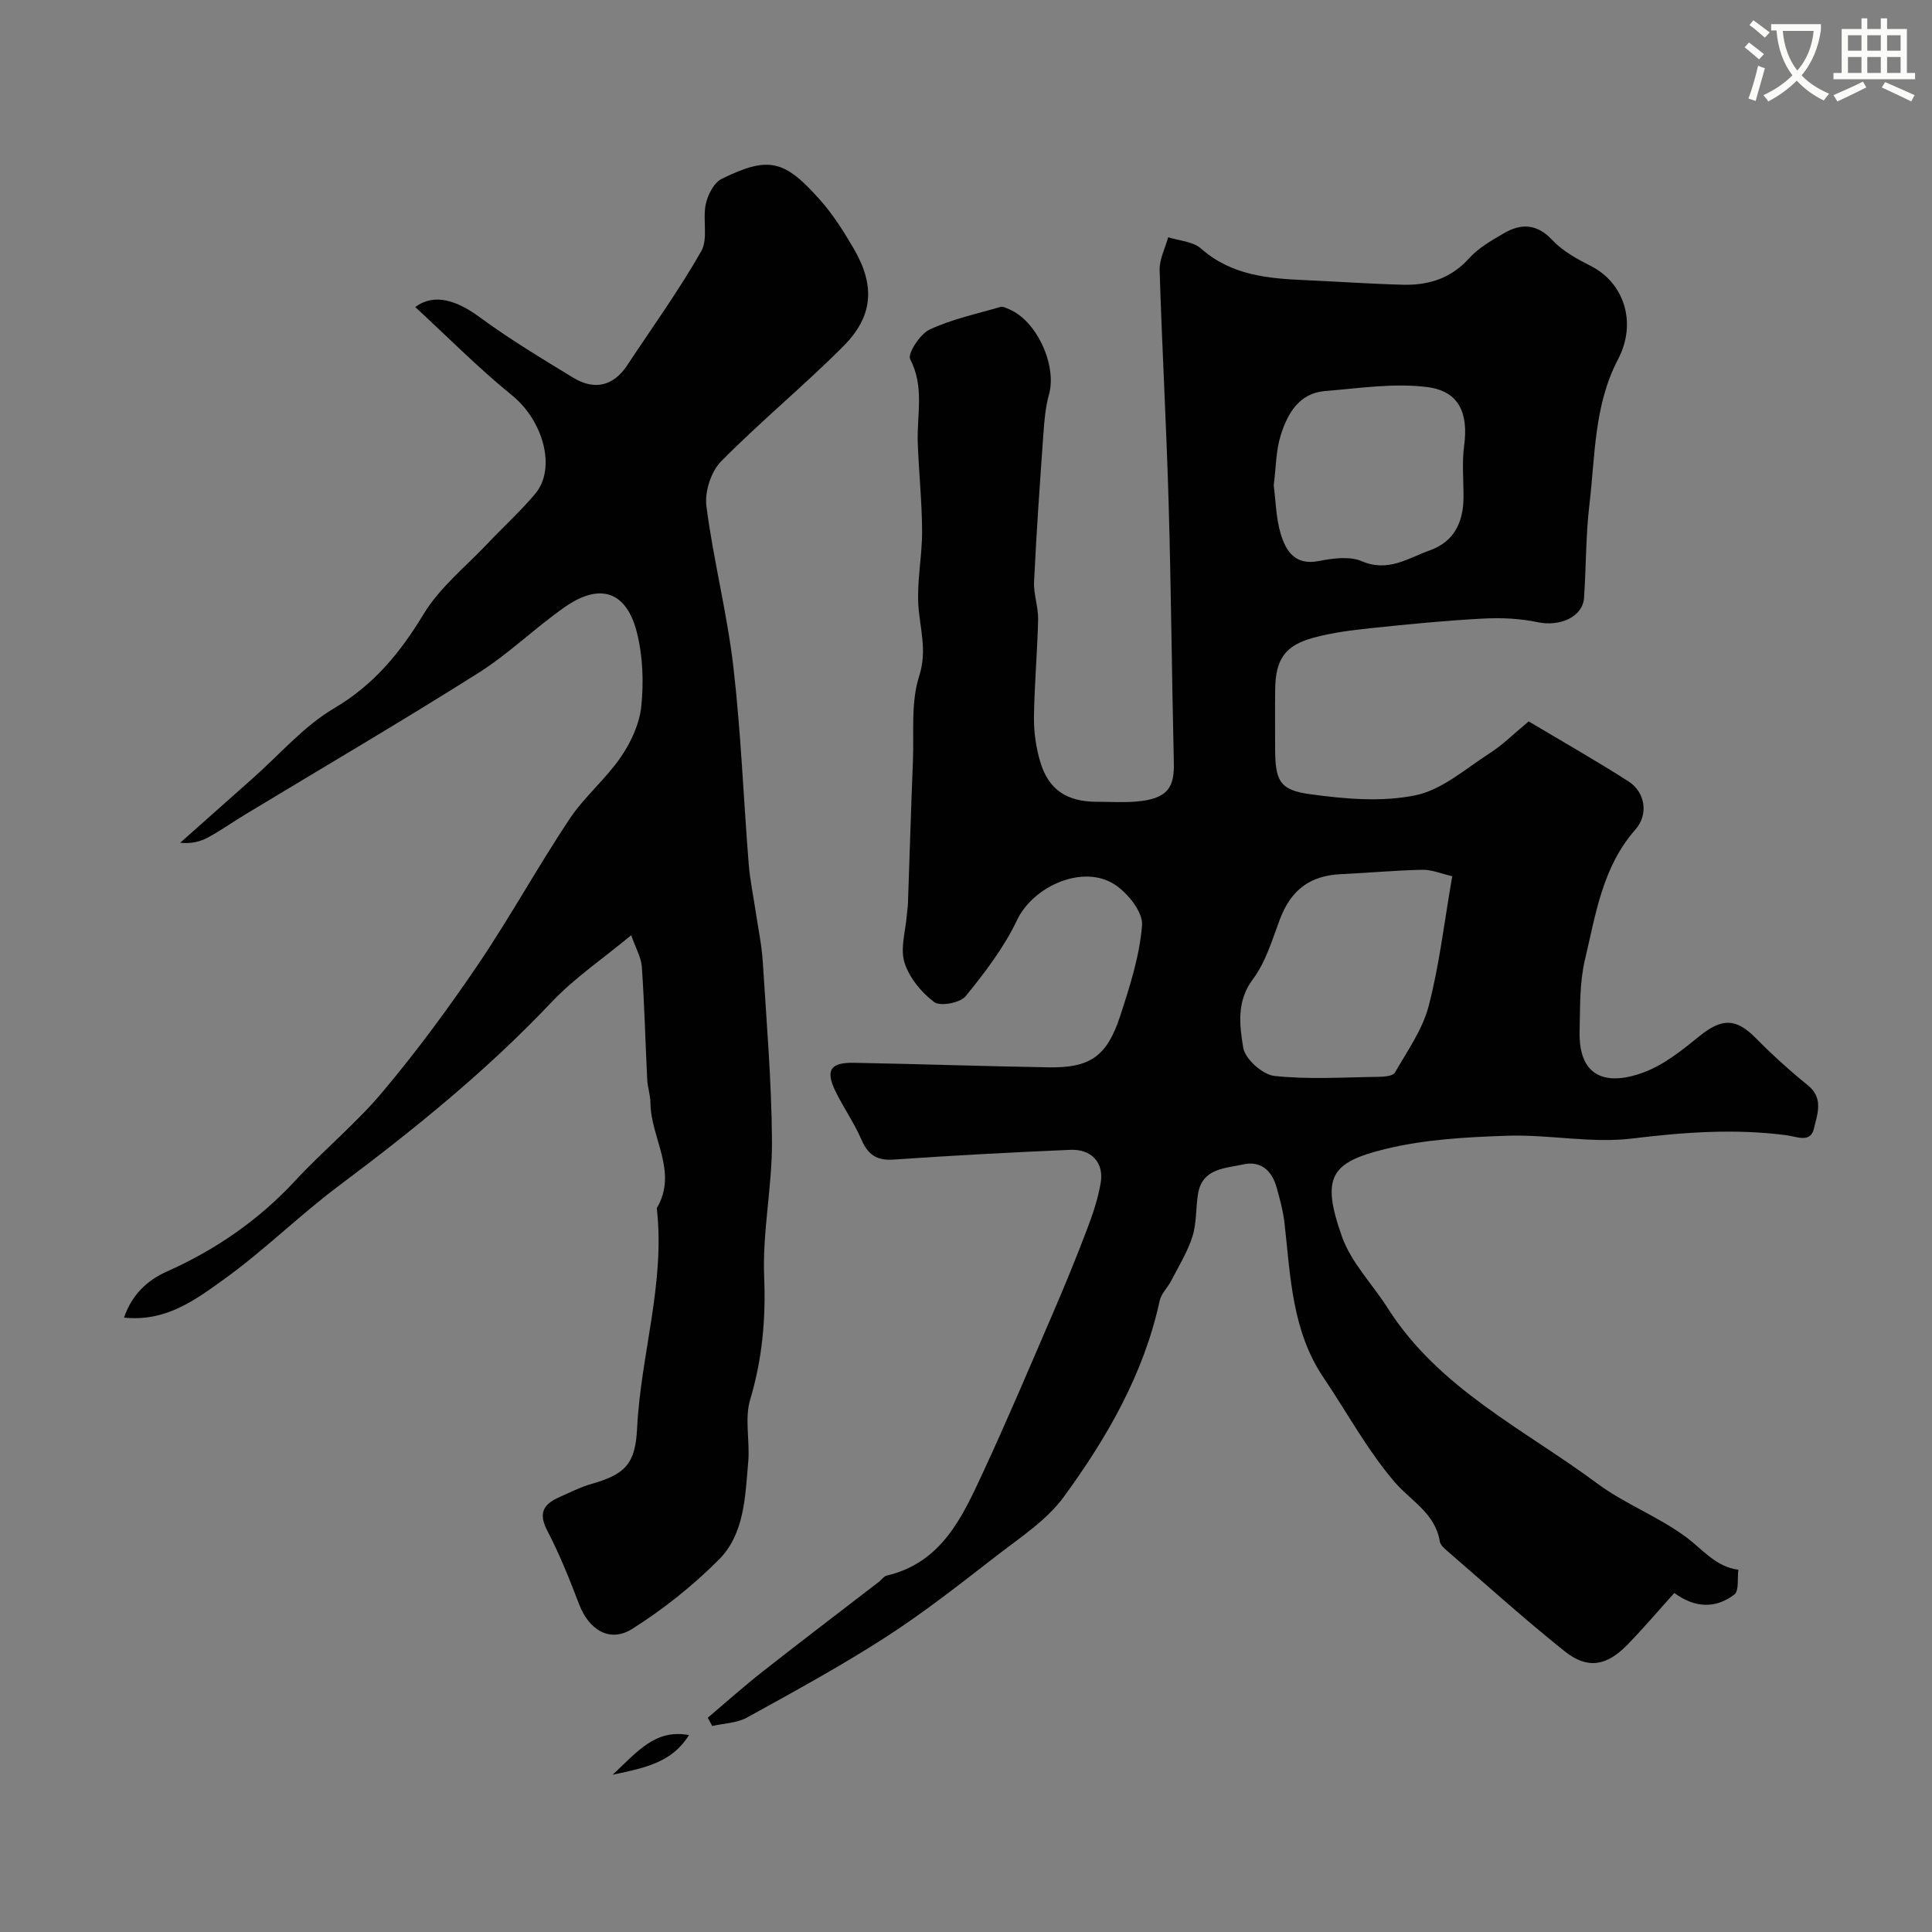
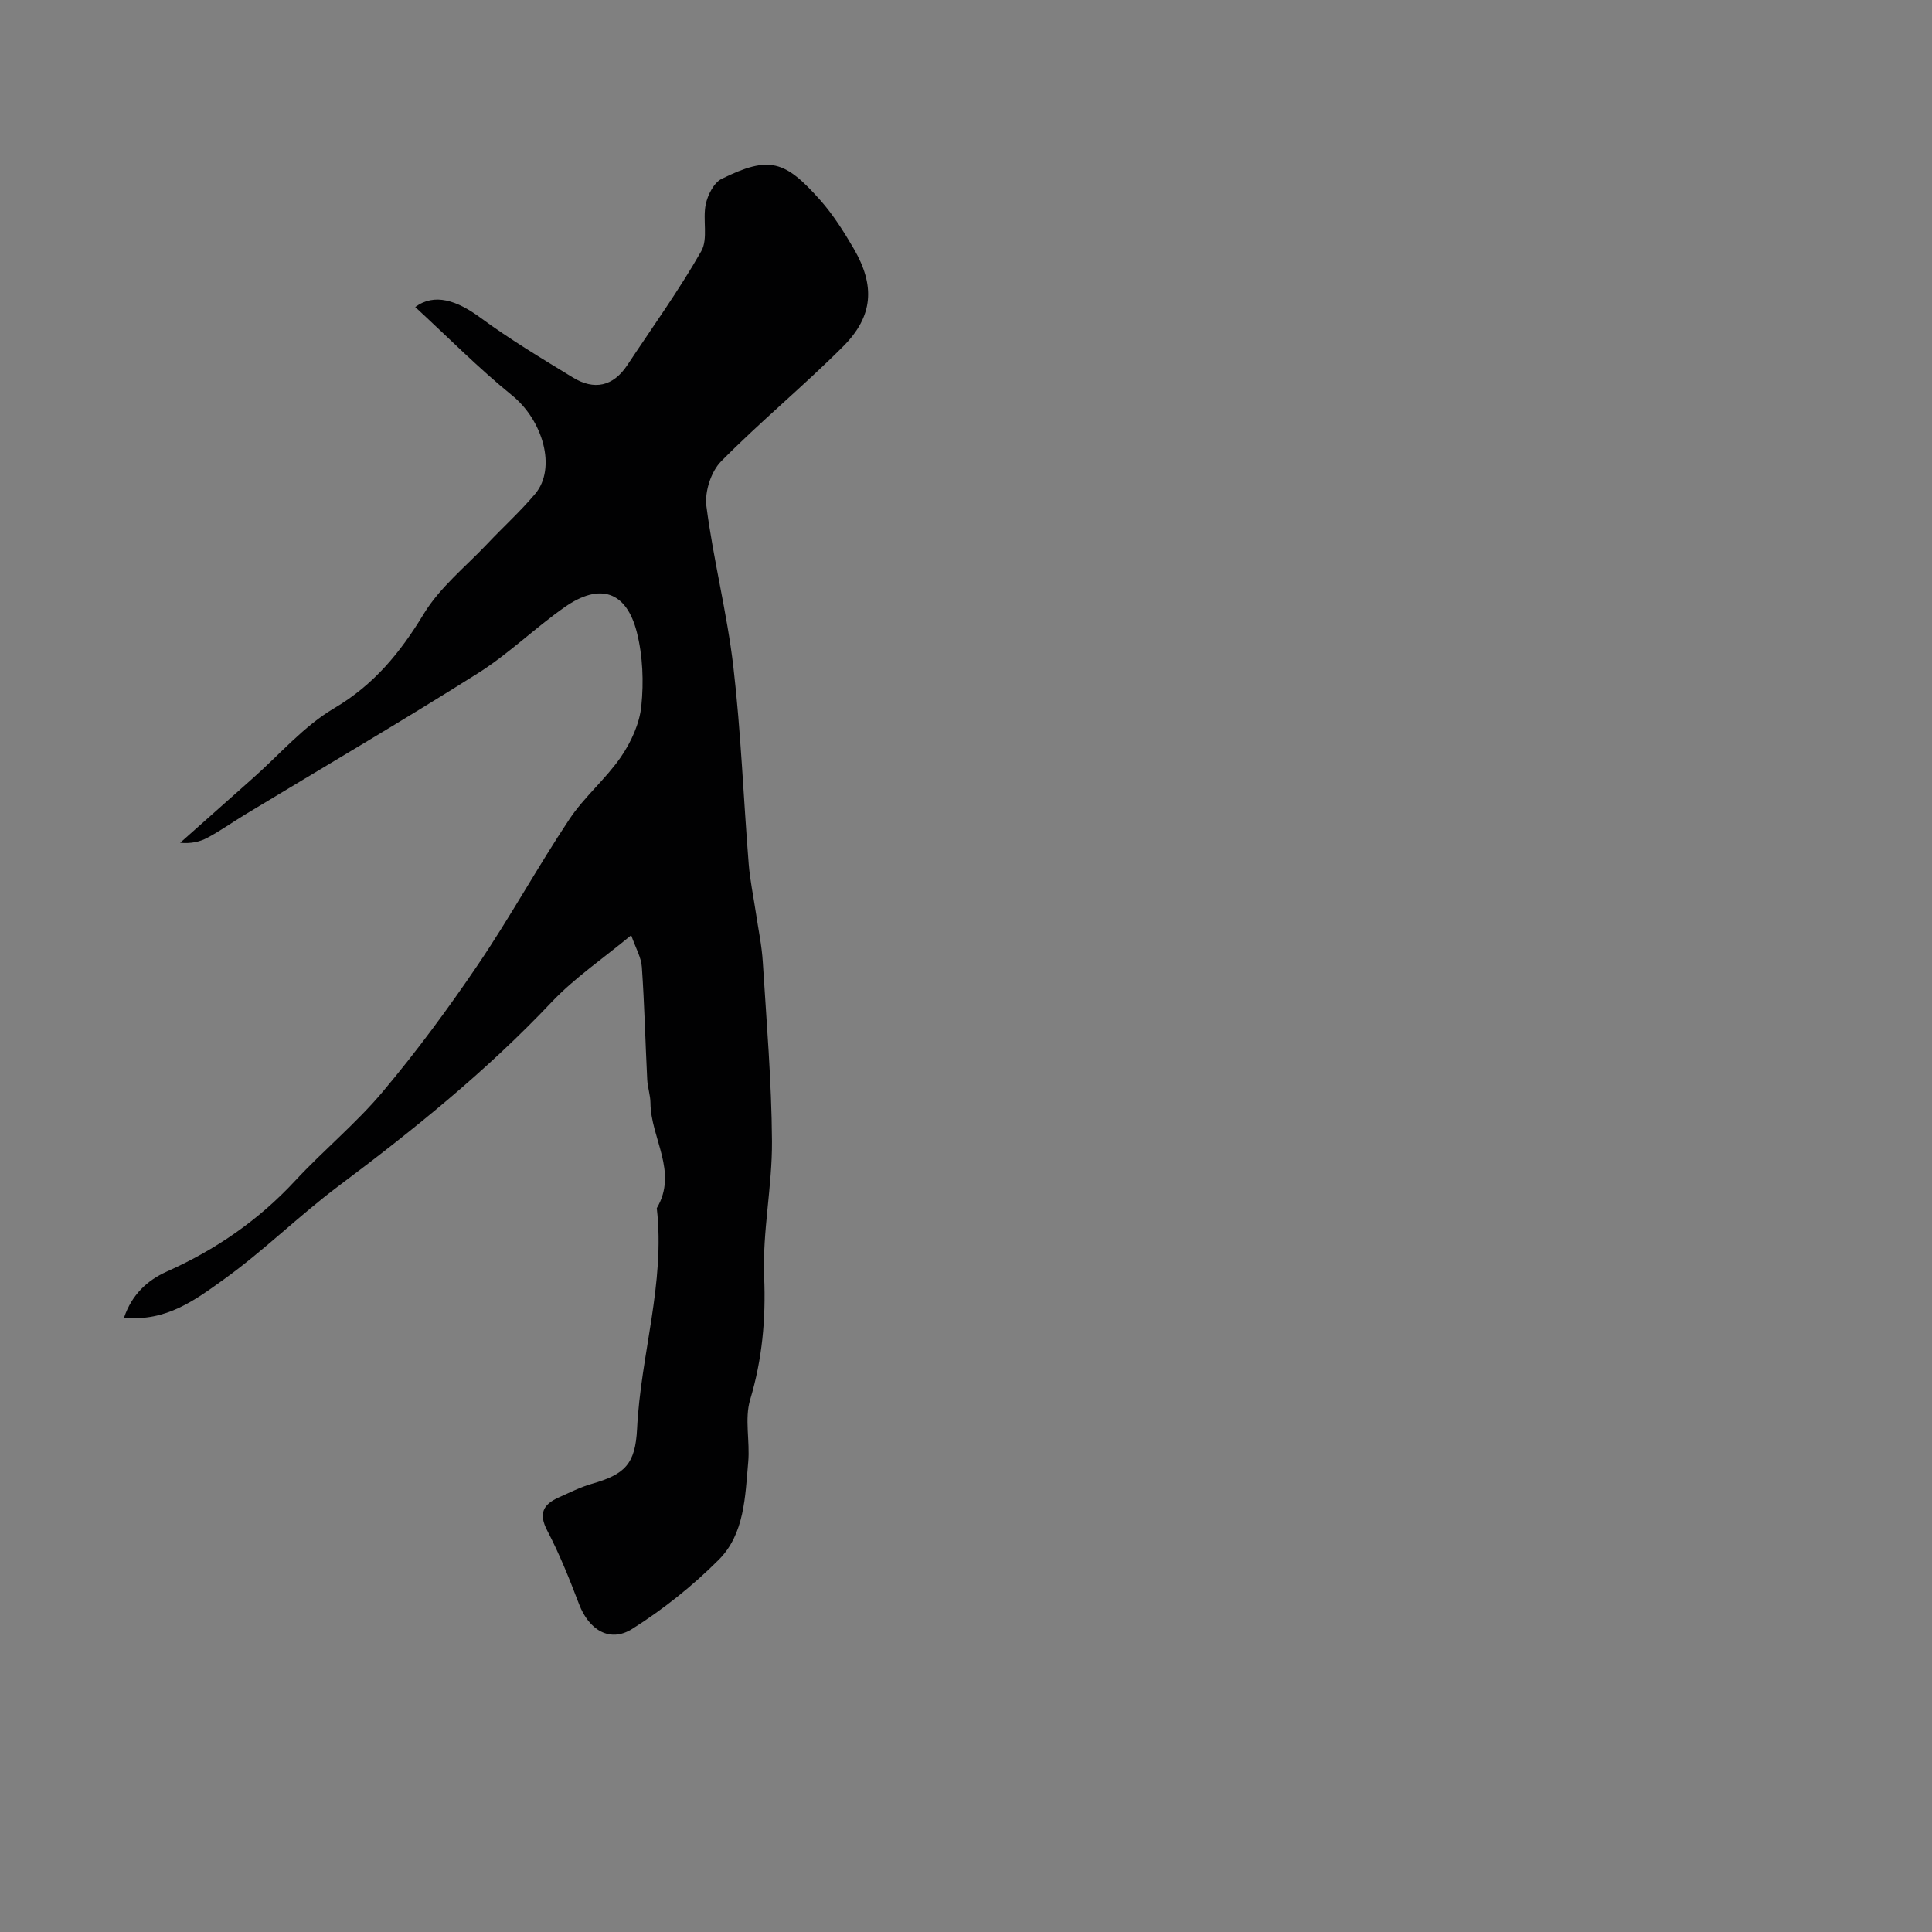
<svg xmlns="http://www.w3.org/2000/svg" enable-background="new 0 0 400 400" viewBox="0 0 400 400">
  <rect x="0" y="0" width="400" height="400" fill="#808080" stroke="none" />
-   <path d="m362.1 8.8c1.1.8 2.1 1.6 3.1 2.4l-1 1.1c-1.3-1.1-2.3-2-3-2.5zm1.9 4.8c.5.2.9.4 1.4.5-.6 2.3-1.3 4.5-1.9 6.8l-1.5-.5c.8-2.1 1.4-4.3 2-6.8zm-1-9.4c1.3.9 2.4 1.8 3.4 2.5l-1 1.1c-1.4-1.2-2.4-2.1-3.2-2.6zm3.7 2.2v-1.4h10.3v1.2c-.5 3.6-1.8 6.8-4 9.4 1.5 1.6 3.4 2.8 5.7 3.8-.3.4-.7.8-1.1 1.4-2.3-1.1-4.1-2.5-5.6-4.1-1.6 1.6-3.6 3.1-5.9 4.3-.3-.5-.7-.9-1-1.3 2.4-1.1 4.4-2.5 6-4.1-1.9-2.5-3-5.6-3.3-9.3h-1.1zm8.8 0h-6.4c.3 3.3 1.3 6 3 8.2 2-2.2 3.1-5.1 3.4-8.2z" fill="#fbfcfa" />
-   <path d="m385.3 3.8h1.3v2.2h2.8v-2.2h1.3v2.2h4.1v9.1h1.7v1.3h-16.9v-1.3h1.7v-9.1h4.1v-2.2zm.4 13.1.7 1.2c-1.8.9-3.8 1.9-6 2.9-.2-.4-.5-.8-.8-1.3 2.3-1 4.3-1.9 6.1-2.8zm-3.1-6.4h2.8v-3.2h-2.8zm0 4.6h2.8v-3.3h-2.8zm4-4.6h2.8v-3.2h-2.8zm0 4.6h2.8v-3.3h-2.8zm3.7 1.9c2.1.9 4.1 1.8 6.1 2.7l-.7 1.3c-2.2-1.1-4.2-2-6.1-2.9zm3.2-9.7h-2.8v3.2h2.8zm-2.8 7.8h2.8v-3.3h-2.8z" fill="#fbfcfa" />
  <g fill="#010102">
-     <path d="m346.65 329.81c-3.27 3.62-6.36 7.27-9.68 10.68-4.33 4.46-8.29 5.16-13.01 1.4-8.35-6.67-16.3-13.85-24.39-20.84-.61-.53-1.37-1.22-1.48-1.93-.95-5.83-5.95-8.33-9.34-12.27-5.63-6.57-9.83-14.37-14.71-21.6-6.54-9.67-6.85-20.87-8.08-31.88-.29-2.56-.96-5.1-1.67-7.59-.97-3.4-3.25-5.51-6.89-4.7-3.8.84-8.53.79-9.38 6.18-.46 2.9-.26 5.97-1.13 8.72-1.01 3.2-2.84 6.15-4.39 9.16-.73 1.43-2.08 2.67-2.4 4.16-3.28 15.15-10.87 28.29-19.81 40.55-3.58 4.92-9.12 8.5-14.06 12.33-7.48 5.8-14.95 11.68-22.89 16.8-9.28 5.98-19 11.28-28.68 16.62-2.09 1.15-4.79 1.19-7.2 1.75-.31-.57-.61-1.14-.92-1.71 3.79-3.21 7.5-6.53 11.4-9.59 7.97-6.27 16.05-12.4 24.08-18.59.52-.4.95-1.1 1.53-1.24 11.42-2.67 15.68-12.12 19.96-21.34 5.07-10.94 9.77-22.05 14.54-33.12 2.44-5.66 4.78-11.37 6.97-17.14 1.2-3.16 2.32-6.43 2.87-9.75.7-4.15-1.92-6.99-6.28-6.81-12.21.52-24.41 1.17-36.6 2.02-3.5.24-5.3-1-6.65-4.12-1.49-3.43-3.67-6.55-5.33-9.91-2.18-4.42-1.16-6.1 3.73-6.01 13.44.25 26.87.71 40.3.94 8.58.15 12.11-2.22 14.84-10.57 2.01-6.15 4.05-12.48 4.55-18.85.21-2.69-2.91-6.6-5.57-8.37-6.57-4.37-16.96.25-20.31 7.3-2.7 5.68-6.65 10.86-10.65 15.77-1.13 1.38-5.27 2.15-6.52 1.2-2.66-2.01-5.17-5.06-6.14-8.19-.91-2.92.23-6.48.48-9.76.06-.82.21-1.64.24-2.46.35-9.8.63-19.59 1.03-29.39.24-5.94-.46-12.22 1.3-17.7 1.72-5.36.11-9.86-.18-14.78-.29-5.06.81-10.19.78-15.29-.03-6.1-.69-12.2-.9-18.3-.19-5.75 1.41-11.53-1.57-17.23-.59-1.12 2.03-5.19 4.01-6.12 4.62-2.16 9.74-3.25 14.68-4.69.5-.15 1.19.23 1.76.46 5.77 2.38 9.97 11.64 8.3 17.64-.74 2.65-.98 5.47-1.17 8.23-.73 10.19-1.44 20.39-1.93 30.59-.12 2.57.9 5.2.84 7.78-.15 6.77-.78 13.53-.86 20.3-.03 3.07.43 6.26 1.31 9.2 1.71 5.76 5.53 8.25 11.69 8.25 2.67 0 5.35.17 8-.03 6.87-.53 8.08-3.08 7.96-8.12-.42-17.93-.56-35.87-1.08-53.8-.46-16.04-1.37-32.07-1.86-48.11-.07-2.25 1.15-4.55 1.77-6.82 2.29.74 5.12.86 6.77 2.32 6.28 5.56 13.83 6.22 21.59 6.56 6.77.3 13.53.78 20.3.95 5.26.13 9.91-1.31 13.66-5.49 1.91-2.13 4.6-3.65 7.12-5.13 3.65-2.14 6.91-2.04 10.15 1.43 2.14 2.28 5.14 3.9 7.99 5.35 6.68 3.4 9.59 11.57 5.56 19.27-5 9.56-4.72 19.95-5.93 30.1-.76 6.38-.67 12.86-1.11 19.29-.27 3.97-5.01 6.02-9.6 5.05-3.67-.78-7.56-.95-11.32-.75-7.71.41-15.4 1.16-23.08 1.97-4.03.42-8.12.93-12.01 1.99-5.96 1.62-7.87 4.5-7.94 10.75-.05 4-.01 8-.01 12 .01 6.78.82 8.77 7.16 9.64 7.21.99 14.88 1.68 21.89.24 5.52-1.13 10.43-5.54 15.45-8.76 2.6-1.67 4.84-3.92 8-6.54 6.78 4.05 13.84 8.05 20.66 12.42 3.47 2.22 4.2 6.83 1.44 9.96-6.85 7.76-8.22 17.57-10.46 26.98-1.12 4.74-.98 9.82-1.1 14.75-.26 10.18 6.23 11.21 13.36 8.52 4.16-1.57 7.89-4.58 11.42-7.44 4.67-3.79 7.59-3.78 11.69.37 3.4 3.45 7.02 6.73 10.79 9.78 3.35 2.71 1.92 6.05 1.26 8.93-.71 3.11-3.55 1.68-5.74 1.4-10.68-1.39-21.22-.62-31.92.69-8.43 1.03-17.18-.86-25.76-.58-8.49.28-17.17.75-25.36 2.76-11.15 2.74-13.38 5.67-8.92 18.18 1.91 5.36 6.31 9.8 9.45 14.75 10.61 16.71 28.23 25.06 43.38 36.31 5.74 4.26 12.7 6.86 18.43 11.13 3.46 2.58 6.14 6.13 10.79 6.73-.24 1.76.17 4.37-.84 5.14-3.89 2.96-8.18 2.79-12.42-.33zm-45.98-148.4c-2.2-.5-4.21-1.37-6.2-1.33-5.6.11-11.18.65-16.78.9-6.51.3-10.42 3.28-12.72 9.4-1.59 4.23-2.91 8.8-5.55 12.32-3.48 4.64-2.77 9.6-2.02 14.23.38 2.32 4.01 5.57 6.45 5.83 7.07.77 14.28.28 21.44.19 1.21-.02 3.08-.14 3.5-.87 2.58-4.47 5.72-8.9 7-13.79 2.21-8.44 3.2-17.22 4.88-26.88zm-36.96-80.93c.42 3.19.46 6.7 1.42 9.95 1.08 3.64 2.97 6.71 7.96 5.72 2.88-.57 6.35-1.03 8.87.05 5.47 2.34 9.61-.67 14.11-2.27 4.92-1.75 6.87-5.75 6.93-10.77.04-3.65-.35-7.36.14-10.95.88-6.56-.99-11.21-7.57-12.06-6.92-.9-14.14.24-21.2.81-5.41.43-7.78 4.64-9.19 9.09-1.02 3.2-.99 6.74-1.47 10.43z" />
    <path d="m130.68 193.63c-5.79 4.81-11.72 8.81-16.52 13.89-13.44 14.22-28.53 26.39-44.13 38.08-8.14 6.1-15.42 13.35-23.67 19.27-5.82 4.17-11.92 8.84-20.68 7.93 1.63-4.81 4.87-7.75 8.82-9.52 10.15-4.53 19.02-10.64 26.6-18.81 5.87-6.33 12.62-11.86 18.15-18.45 7.03-8.37 13.55-17.21 19.69-26.27 6.65-9.82 12.38-20.27 18.95-30.15 3.07-4.62 7.53-8.31 10.67-12.89 2.1-3.07 3.85-6.88 4.22-10.52.51-5.02.31-10.37-.92-15.25-2.16-8.56-7.67-10.35-14.98-5.22-6.16 4.32-11.61 9.69-17.95 13.68-15.85 10-32.04 19.48-48.08 29.18-2.65 1.6-5.18 3.41-7.91 4.87-1.62.87-3.5 1.25-5.64 1.04 5.01-4.45 10.02-8.92 15.04-13.36 5.55-4.91 10.55-10.78 16.82-14.48 8.29-4.89 13.71-11.54 18.57-19.55 3.35-5.52 8.73-9.81 13.25-14.6 3.25-3.44 6.78-6.64 9.82-10.25 4.48-5.33 1.6-15.21-4.77-20.38-6.95-5.64-13.28-12.05-20.06-18.3 3.99-2.97 8.69-1.33 13.43 2.16 6.13 4.51 12.69 8.45 19.19 12.42 4.42 2.7 8.35 1.89 11.3-2.57 5.17-7.82 10.67-15.45 15.3-23.58 1.46-2.57.25-6.53.93-9.72.41-1.93 1.68-4.45 3.28-5.24 9.91-4.89 13.12-3.81 20.41 4.38 2.69 3.03 4.9 6.55 6.95 10.06 4.46 7.67 4.06 13.99-2.2 20.25-8.17 8.19-17.15 15.57-25.27 23.8-2.08 2.11-3.42 6.29-3.04 9.25 1.44 11.13 4.28 22.1 5.58 33.24 1.58 13.55 2.09 27.23 3.18 40.84.27 3.4.99 6.76 1.49 10.14.5 3.39 1.22 6.77 1.43 10.18.77 12.36 1.82 24.73 1.9 37.1.06 9.36-2 18.76-1.62 28.08.36 8.77-.39 17.03-2.9 25.43-1.19 3.99-.01 8.62-.4 12.92-.64 7.13-.74 14.84-6.09 20.21-5.38 5.39-11.48 10.25-17.92 14.32-4.65 2.94-8.99.2-11.01-5.11-1.97-5.17-4.03-10.34-6.59-15.24-1.87-3.58-.8-5.44 2.4-6.87 2.23-.99 4.43-2.12 6.76-2.79 6.93-1.98 9.08-4.09 9.44-11.44.75-15.28 5.86-30.16 4.08-45.65 4.46-7.54-1.25-14.49-1.31-21.77-.01-1.62-.59-3.22-.67-4.84-.39-7.77-.57-15.54-1.11-23.3-.12-1.99-1.28-3.94-2.21-6.6z" />
-     <path d="m126.84 367.44c5.13-4.77 8.8-9.51 15.81-8.21-3.49 5.64-9.04 6.79-15.81 8.21z" />
  </g>
</svg>